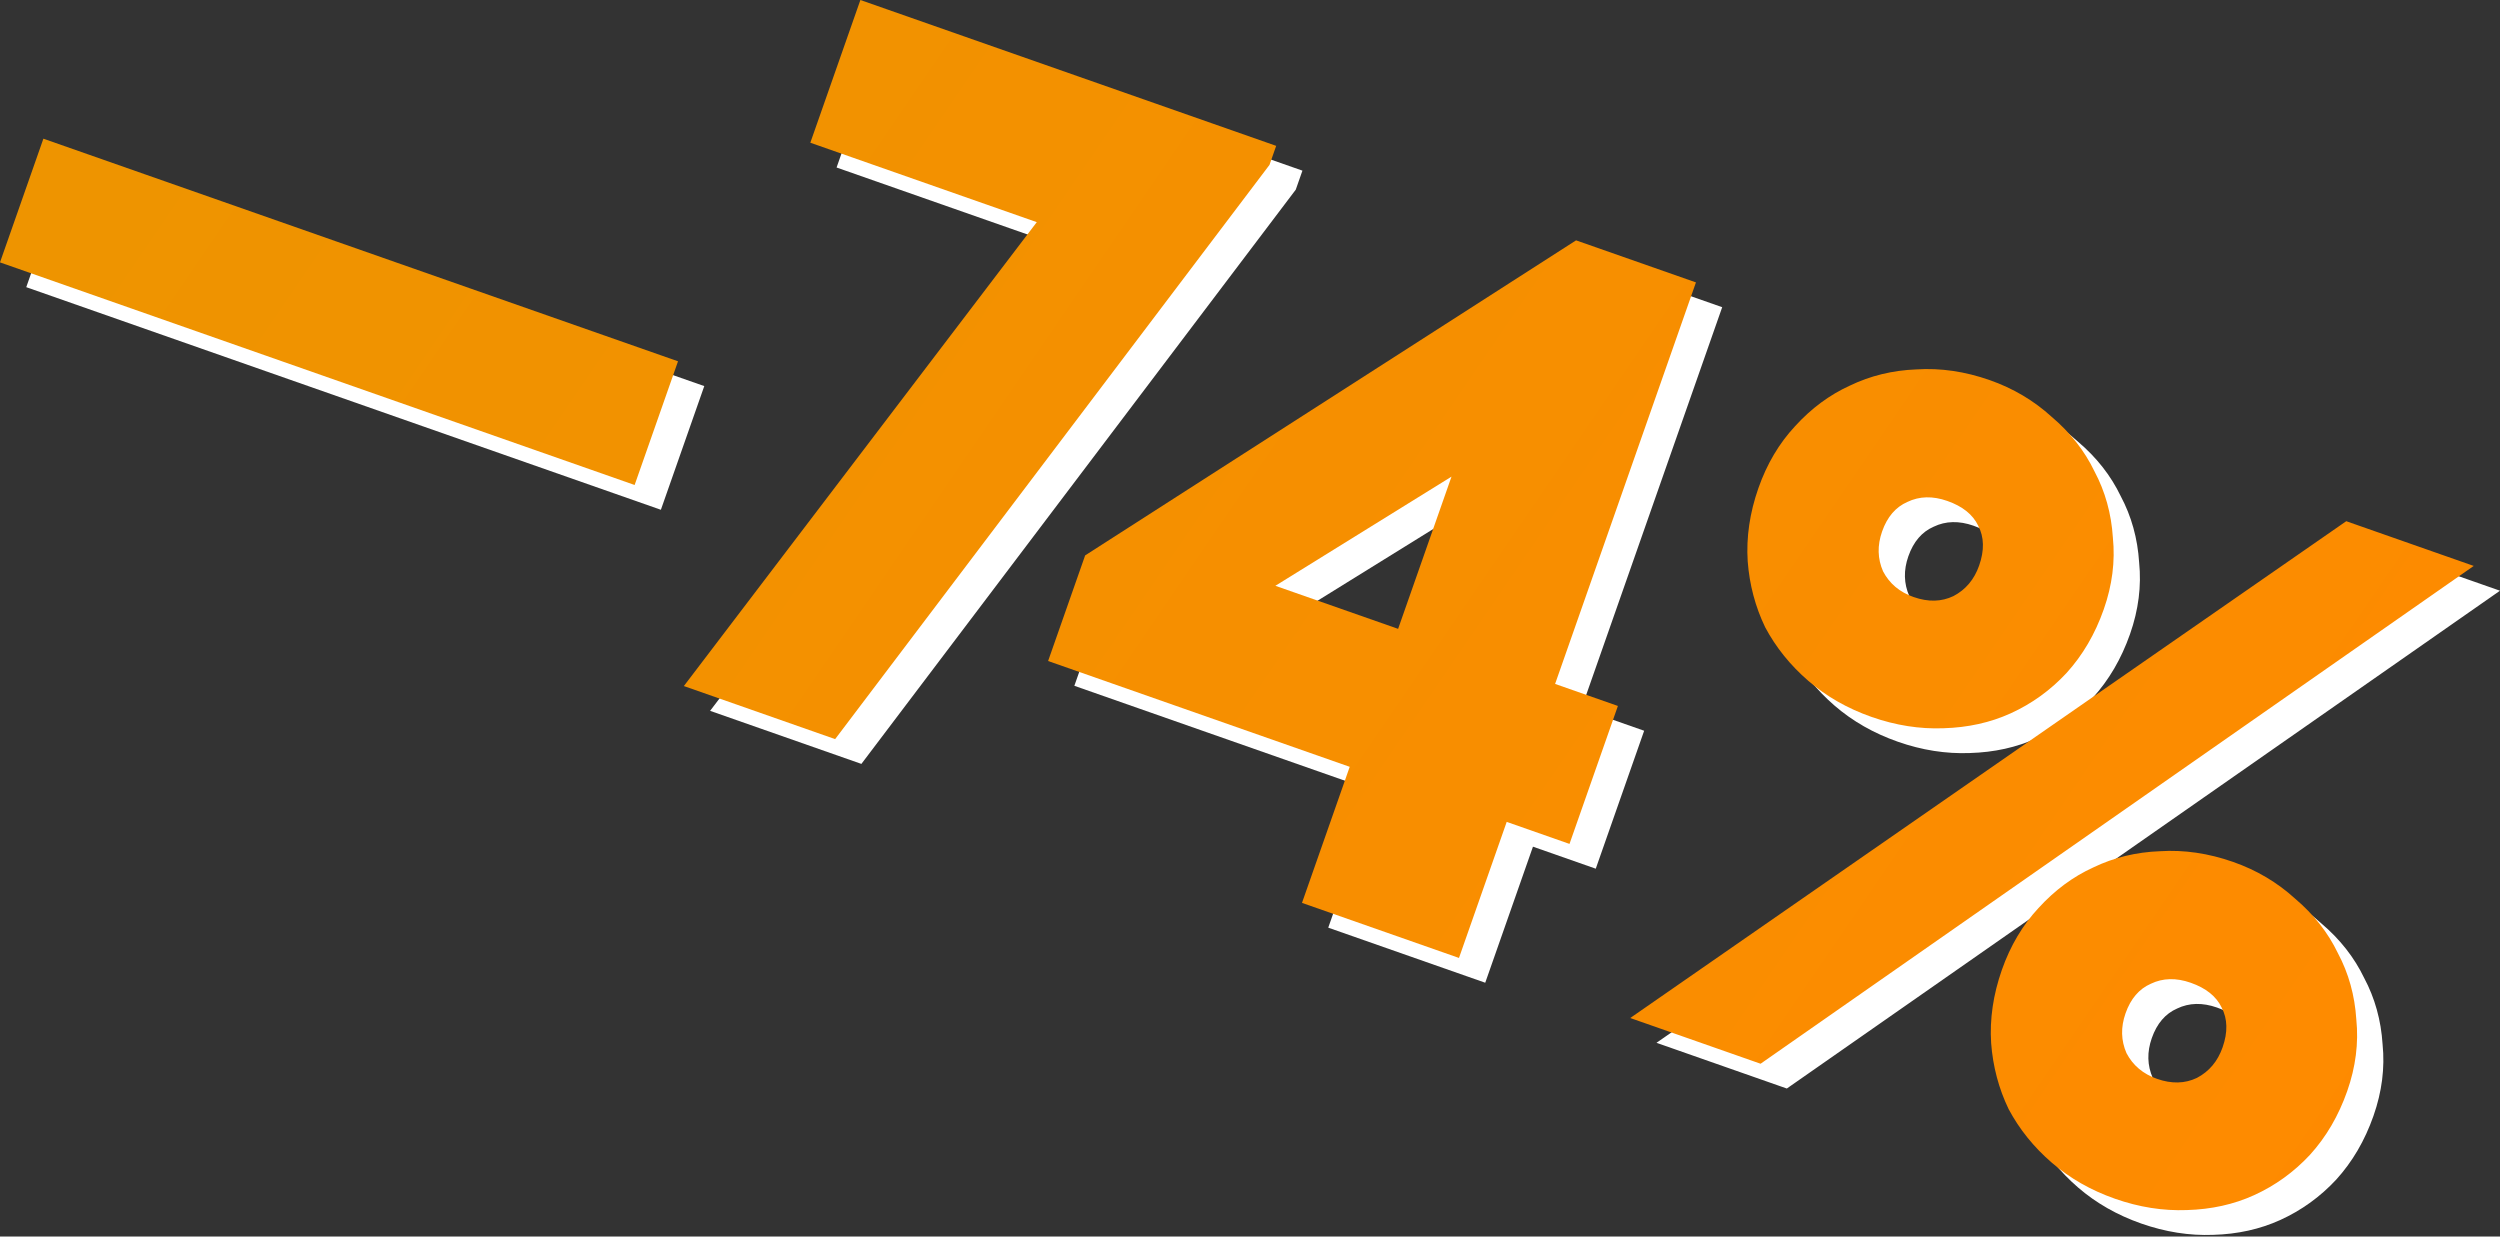
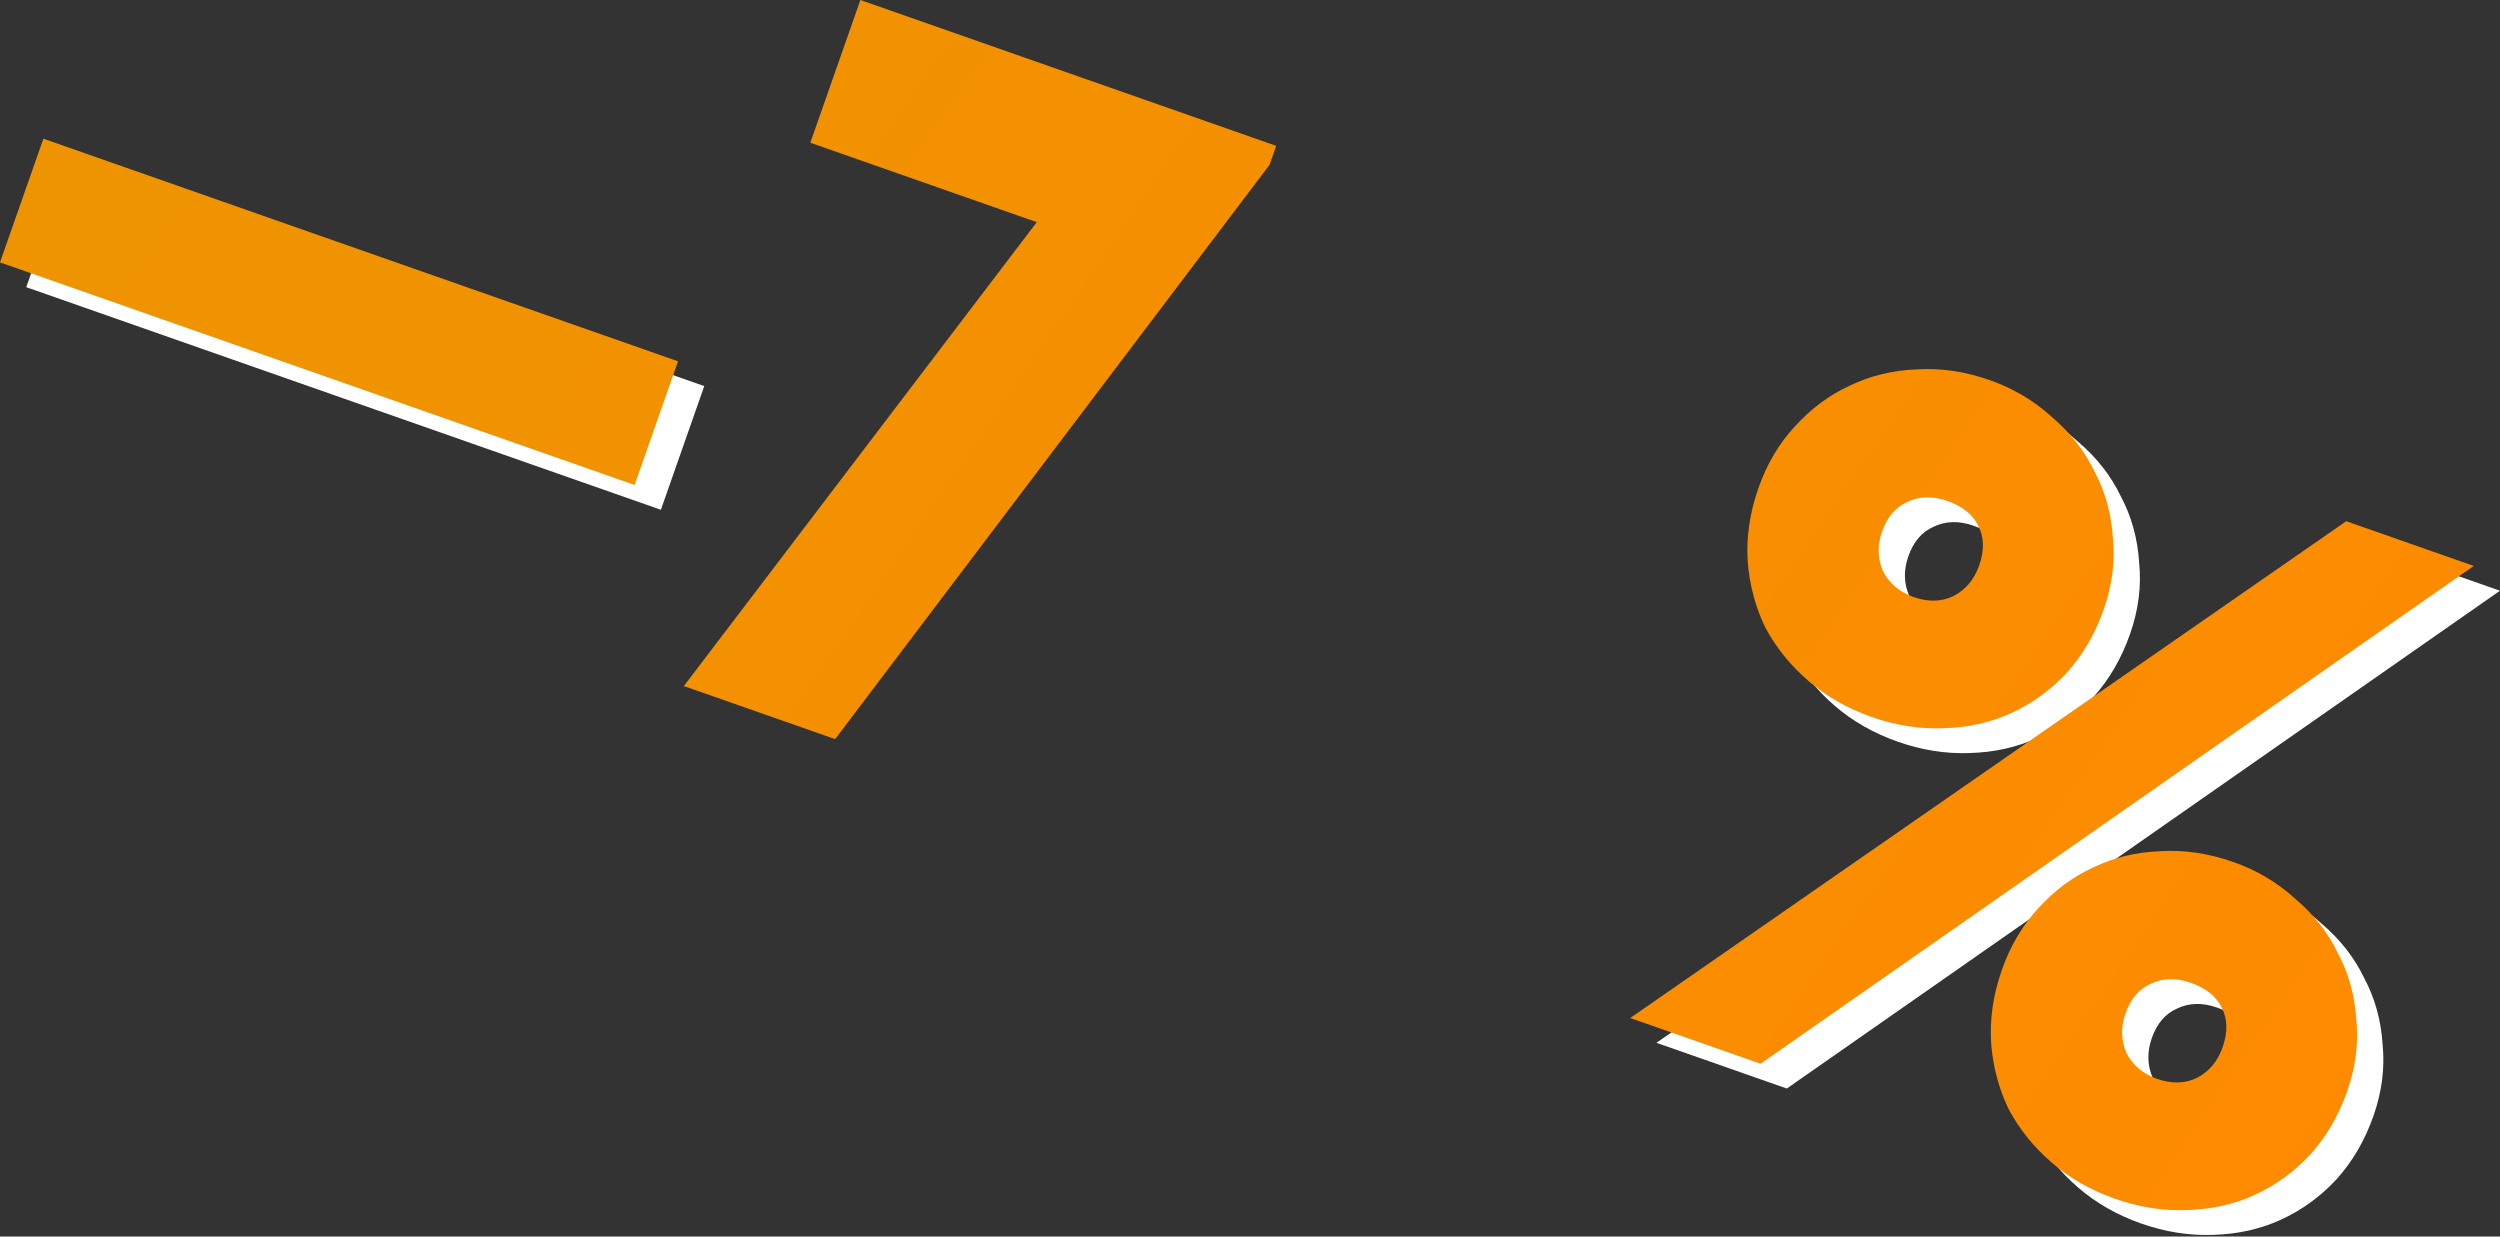
<svg xmlns="http://www.w3.org/2000/svg" width="556" height="275" viewBox="0 0 556 275" fill="none">
  <rect x="0" y="0" width="556" height="275" fill="#333333" stroke="none" />
  <path d="M15.489 36.358L156.63 85.867L146.98 113.375L5.84 63.867L15.489 36.358Z" fill="white" />
-   <path d="M186.056 37.254L197.19 5.513L289.661 37.95L288.177 42.182L191.573 169.892L157.928 158.09L236.418 54.919L186.056 37.254Z" fill="white" />
-   <path d="M351.694 157.617L365.66 162.516L354.897 193.199L340.931 188.3L330.317 218.56L295.402 206.312L306.016 176.053L238.937 152.523L247.176 129.035L356.355 58.968L383.017 68.32L351.694 157.617ZM328.655 111.513L289.482 135.795L316.779 145.37L328.655 111.513Z" fill="white" />
  <path d="M396.909 114.068C398.79 108.707 401.509 104.116 405.067 100.294C408.675 96.332 412.741 93.322 417.265 91.265C421.838 89.067 426.774 87.868 432.073 87.667C437.421 87.325 442.846 88.118 448.348 90.048C453.567 91.879 458.158 94.599 462.121 98.207C466.274 101.723 469.45 105.768 471.648 110.341C474.036 114.823 475.402 119.738 475.744 125.086C476.276 130.342 475.602 135.651 473.722 141.012C471.792 146.513 469.023 151.245 465.415 155.208C461.857 159.029 457.72 162.014 453.006 164.163C448.482 166.22 443.5 167.324 438.061 167.476C432.762 167.677 427.432 166.837 422.072 164.957C416.711 163.076 412.025 160.403 408.013 156.936C404.001 153.469 400.8 149.494 398.412 145.013C396.214 140.439 394.919 135.549 394.527 130.342C394.185 124.994 394.979 119.569 396.909 114.068ZM527.644 121.428L555.999 131.375L397.392 242.088L368.402 231.919L527.644 121.428ZM446.002 131.288C447.189 127.902 447.117 124.946 445.785 122.419C444.595 119.942 442.307 118.11 438.921 116.922C435.676 115.784 432.72 115.856 430.052 117.138C427.434 118.279 425.556 120.472 424.418 123.717C423.329 126.82 423.401 129.777 424.634 132.585C426.057 135.303 428.321 137.206 431.424 138.294C434.669 139.432 437.625 139.36 440.293 138.078C443.01 136.655 444.913 134.392 446.002 131.288ZM451.051 221.224C452.931 215.864 455.651 211.273 459.209 207.451C462.817 203.489 466.883 200.479 471.407 198.422C475.98 196.224 480.916 195.024 486.215 194.823C491.563 194.481 496.988 195.275 502.489 197.205C507.709 199.036 512.3 201.755 516.263 205.363C520.416 208.88 523.591 212.925 525.789 217.498C528.178 221.98 529.543 226.894 529.885 232.243C530.418 237.499 529.744 242.808 527.863 248.168C525.934 253.67 523.165 258.402 519.557 262.365C515.998 266.186 511.862 269.171 507.148 271.32C502.624 273.377 497.642 274.481 492.202 274.632C486.904 274.833 481.574 273.994 476.213 272.113C470.853 270.233 466.166 267.559 462.154 264.092C458.142 260.625 454.942 256.651 452.553 252.169C450.355 247.596 449.061 242.706 448.669 237.499C448.327 232.151 449.121 226.726 451.051 221.224ZM500.143 238.445C501.331 235.059 501.259 232.103 499.927 229.576C498.737 227.099 496.448 225.266 493.063 224.079C489.818 222.941 486.862 223.013 484.194 224.295C481.576 225.436 479.698 227.629 478.56 230.874C477.471 233.977 477.543 236.933 478.776 239.742C480.199 242.459 482.462 244.362 485.566 245.451C488.81 246.589 491.767 246.517 494.434 245.235C497.152 243.812 499.055 241.548 500.143 238.445Z" fill="white" />
  <path d="M9.65 30.845L150.79 80.354L141.141 107.863L0 58.354L9.65 30.845Z" fill="url(#paint0_linear_10_224)" />
  <path d="M180.217 31.741L191.35 3.32346e-05L283.822 32.437L282.337 36.669L185.734 164.379L152.089 152.577L230.579 49.407L180.217 31.741Z" fill="url(#paint1_linear_10_224)" />
-   <path d="M345.854 152.105L359.82 157.004L349.057 187.686L335.092 182.787L324.477 213.047L289.562 200.8L300.177 170.54L233.098 147.01L241.337 123.522L350.515 53.455L377.178 62.807L345.854 152.105ZM322.816 106.001L283.642 130.282L310.94 139.857L322.816 106.001Z" fill="url(#paint2_linear_10_224)" />
  <path d="M391.07 108.555C392.95 103.194 395.67 98.603 399.228 94.781C402.836 90.819 406.902 87.809 411.426 85.752C415.999 83.554 420.935 82.355 426.234 82.154C431.582 81.812 437.007 82.606 442.508 84.535C447.728 86.366 452.319 89.086 456.281 92.694C460.435 96.21 463.61 100.255 465.808 104.828C468.197 109.31 469.562 114.225 469.904 119.573C470.437 124.829 469.763 130.138 467.882 135.499C465.952 141 463.184 145.733 459.576 149.695C456.017 153.517 451.881 156.502 447.166 158.65C442.643 160.707 437.661 161.811 432.221 161.963C426.923 162.164 421.593 161.324 416.232 159.444C410.872 157.563 406.185 154.89 402.173 151.423C398.161 147.956 394.961 143.982 392.572 139.5C390.374 134.927 389.079 130.036 388.688 124.829C388.346 119.481 389.14 114.056 391.07 108.555ZM521.805 115.915L550.16 125.862L391.553 236.575L362.563 226.406L521.805 115.915ZM440.162 125.775C441.35 122.389 441.278 119.433 439.946 116.907C438.755 114.429 436.467 112.597 433.082 111.409C429.837 110.271 426.881 110.343 424.213 111.625C421.595 112.767 419.717 114.959 418.578 118.204C417.49 121.308 417.562 124.264 418.795 127.073C420.218 129.79 422.481 131.693 425.585 132.781C428.829 133.92 431.786 133.848 434.453 132.565C437.17 131.142 439.073 128.879 440.162 125.775ZM445.211 215.711C447.092 210.351 449.811 205.76 453.37 201.938C456.978 197.976 461.044 194.966 465.567 192.909C470.141 190.711 475.077 189.511 480.375 189.31C485.723 188.968 491.148 189.762 496.65 191.692C501.87 193.523 506.461 196.243 510.423 199.85C514.576 203.367 517.752 207.412 519.95 211.985C522.338 216.467 523.704 221.382 524.046 226.73C524.578 231.986 523.904 237.295 522.024 242.655C520.094 248.157 517.325 252.889 513.717 256.852C510.159 260.673 506.022 263.658 501.308 265.807C496.784 267.864 491.803 268.968 486.363 269.12C481.064 269.32 475.735 268.481 470.374 266.6C465.013 264.72 460.327 262.046 456.315 258.579C452.303 255.113 449.103 251.138 446.714 246.657C444.516 242.083 443.221 237.193 442.83 231.986C442.488 226.638 443.282 221.213 445.211 215.711ZM494.304 232.932C495.491 229.546 495.419 226.59 494.088 224.063C492.897 221.586 490.609 219.754 487.223 218.566C483.979 217.428 481.022 217.5 478.355 218.782C475.736 219.923 473.858 222.116 472.72 225.361C471.631 228.464 471.704 231.42 472.936 234.229C474.359 236.947 476.623 238.849 479.726 239.938C482.971 241.076 485.927 241.004 488.595 239.722C491.312 238.299 493.215 236.035 494.304 232.932Z" fill="url(#paint3_linear_10_224)" />
  <defs>
    <linearGradient id="paint0_linear_10_224" x1="74.152" y1="-34.796" x2="529.724" y2="276.313" gradientUnits="userSpaceOnUse">
      <stop stop-color="#EE9400" />
      <stop offset="1" stop-color="#FF8A00" />
    </linearGradient>
    <linearGradient id="paint1_linear_10_224" x1="74.152" y1="-34.796" x2="529.724" y2="276.313" gradientUnits="userSpaceOnUse">
      <stop stop-color="#EE9400" />
      <stop offset="1" stop-color="#FF8A00" />
    </linearGradient>
    <linearGradient id="paint2_linear_10_224" x1="74.152" y1="-34.796" x2="529.724" y2="276.313" gradientUnits="userSpaceOnUse">
      <stop stop-color="#EE9400" />
      <stop offset="1" stop-color="#FF8A00" />
    </linearGradient>
    <linearGradient id="paint3_linear_10_224" x1="74.152" y1="-34.796" x2="529.724" y2="276.313" gradientUnits="userSpaceOnUse">
      <stop stop-color="#EE9400" />
      <stop offset="1" stop-color="#FF8A00" />
    </linearGradient>
  </defs>
</svg>